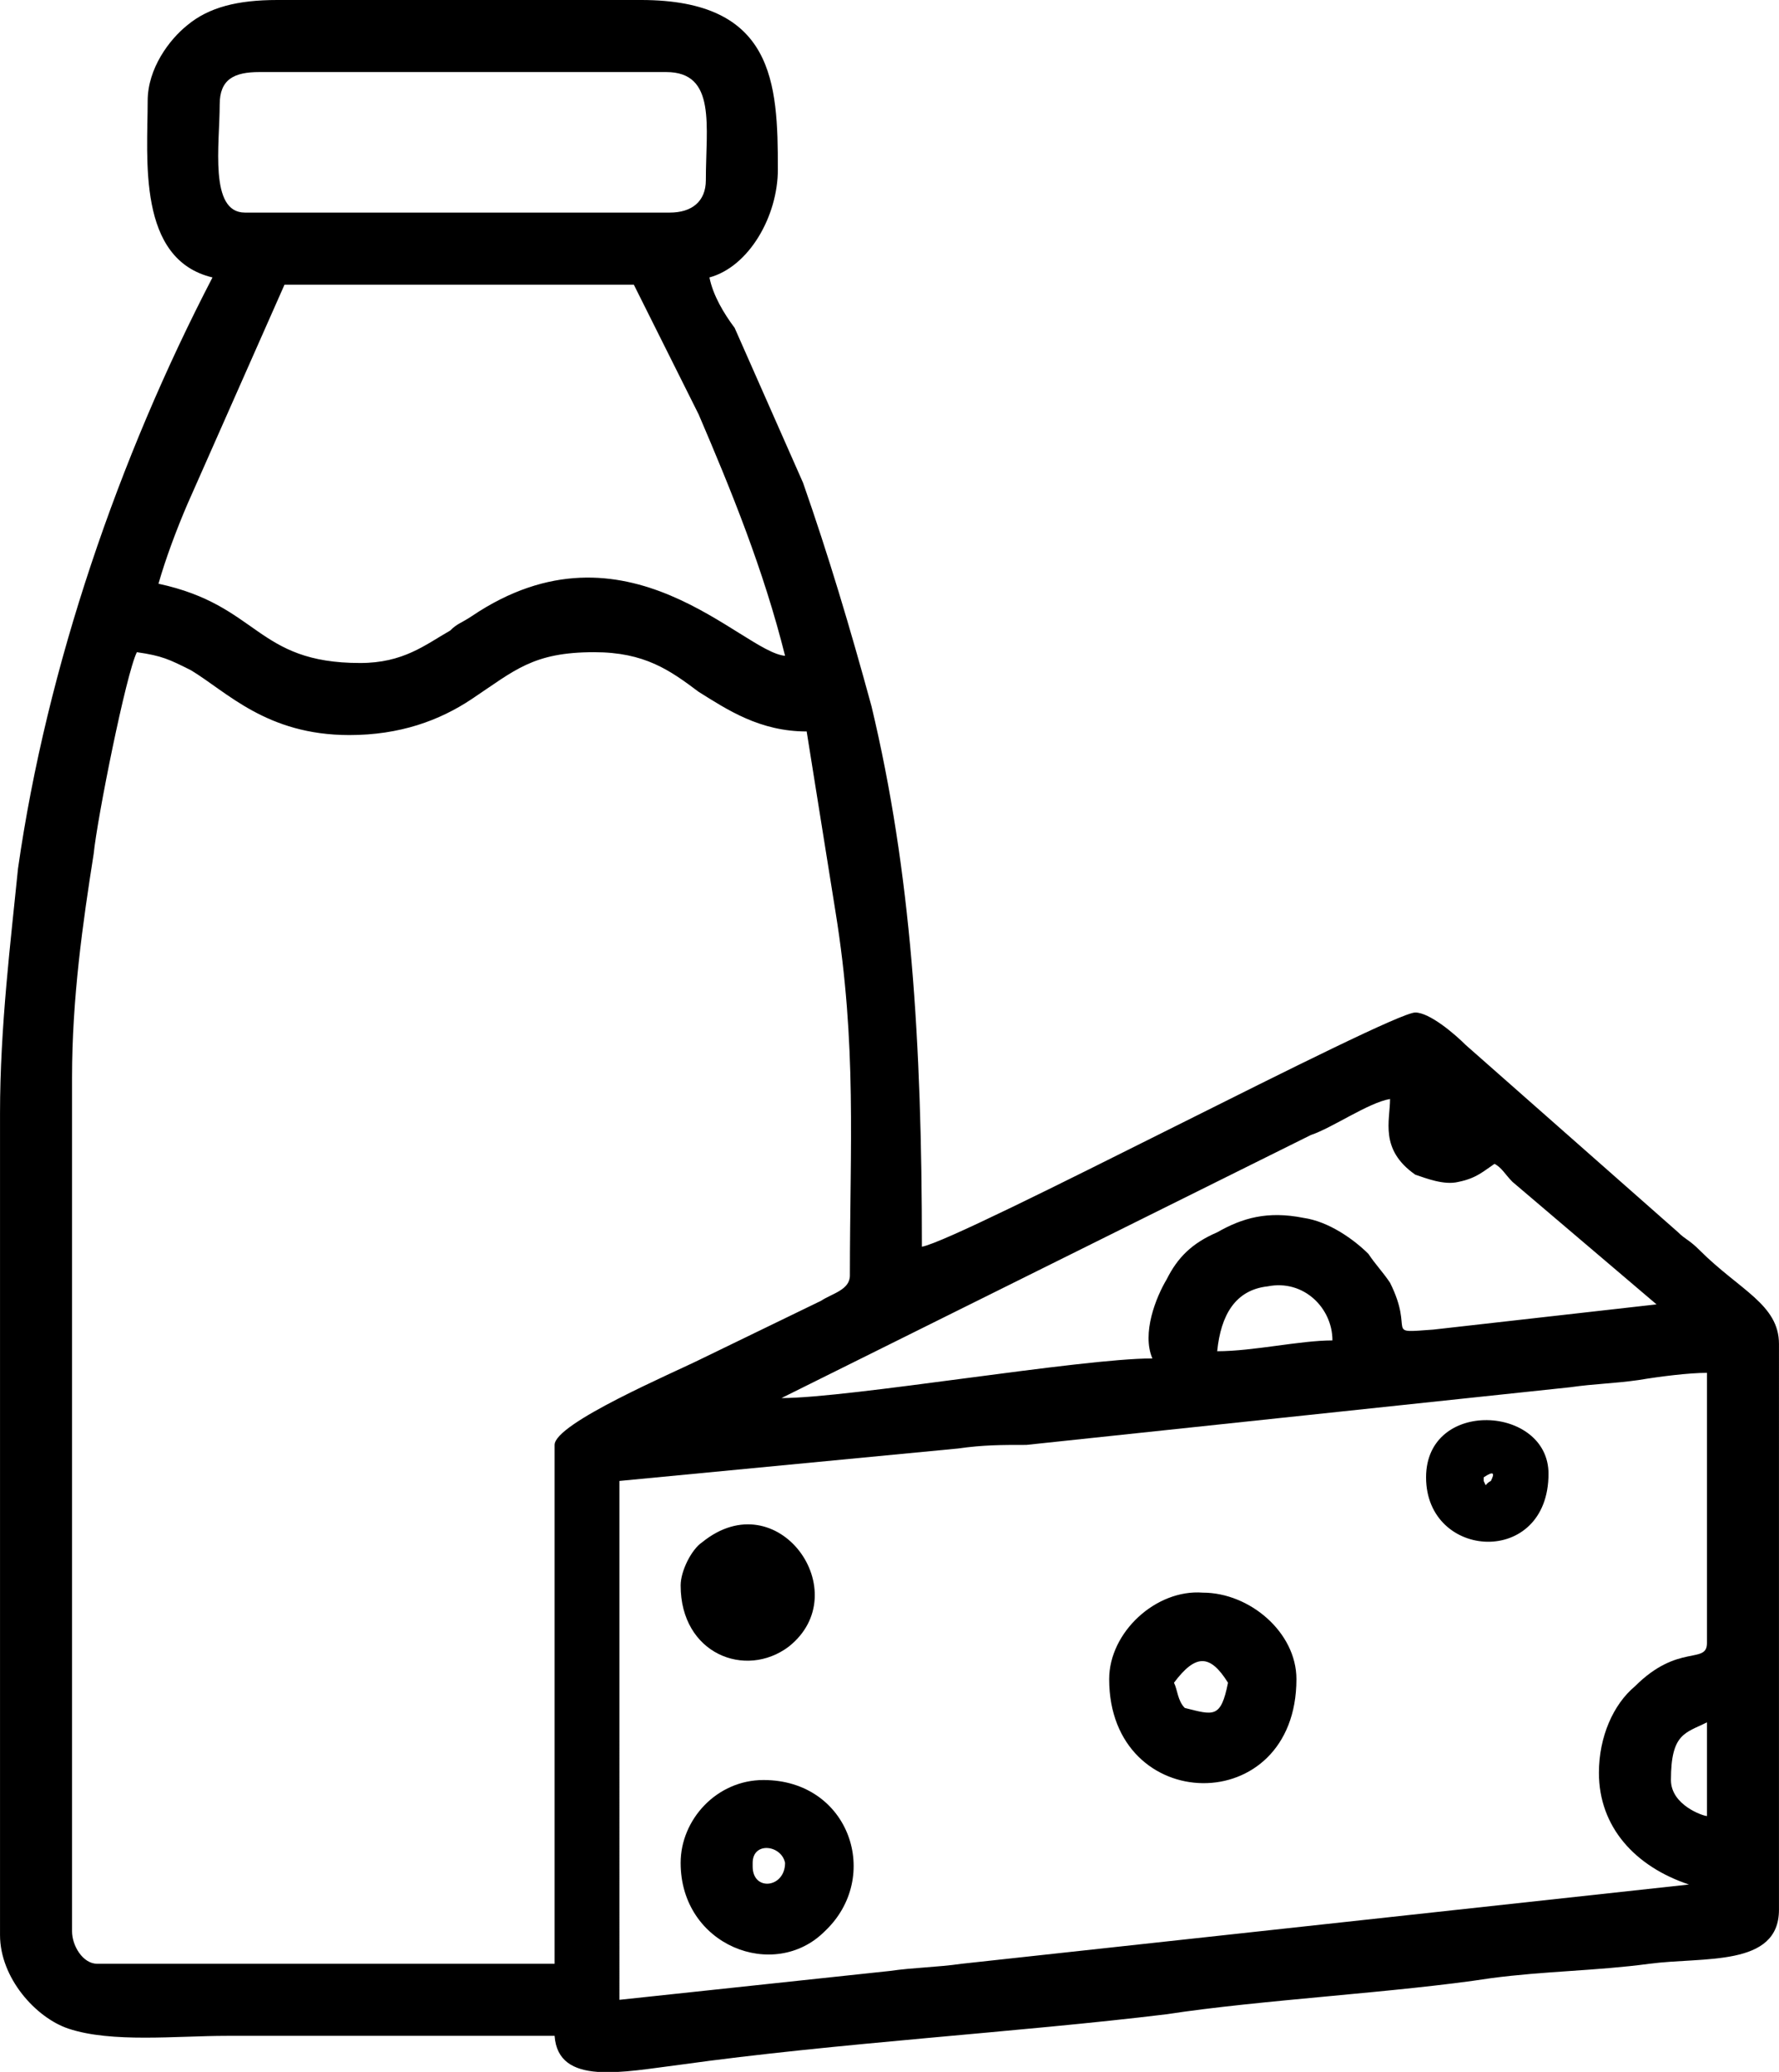
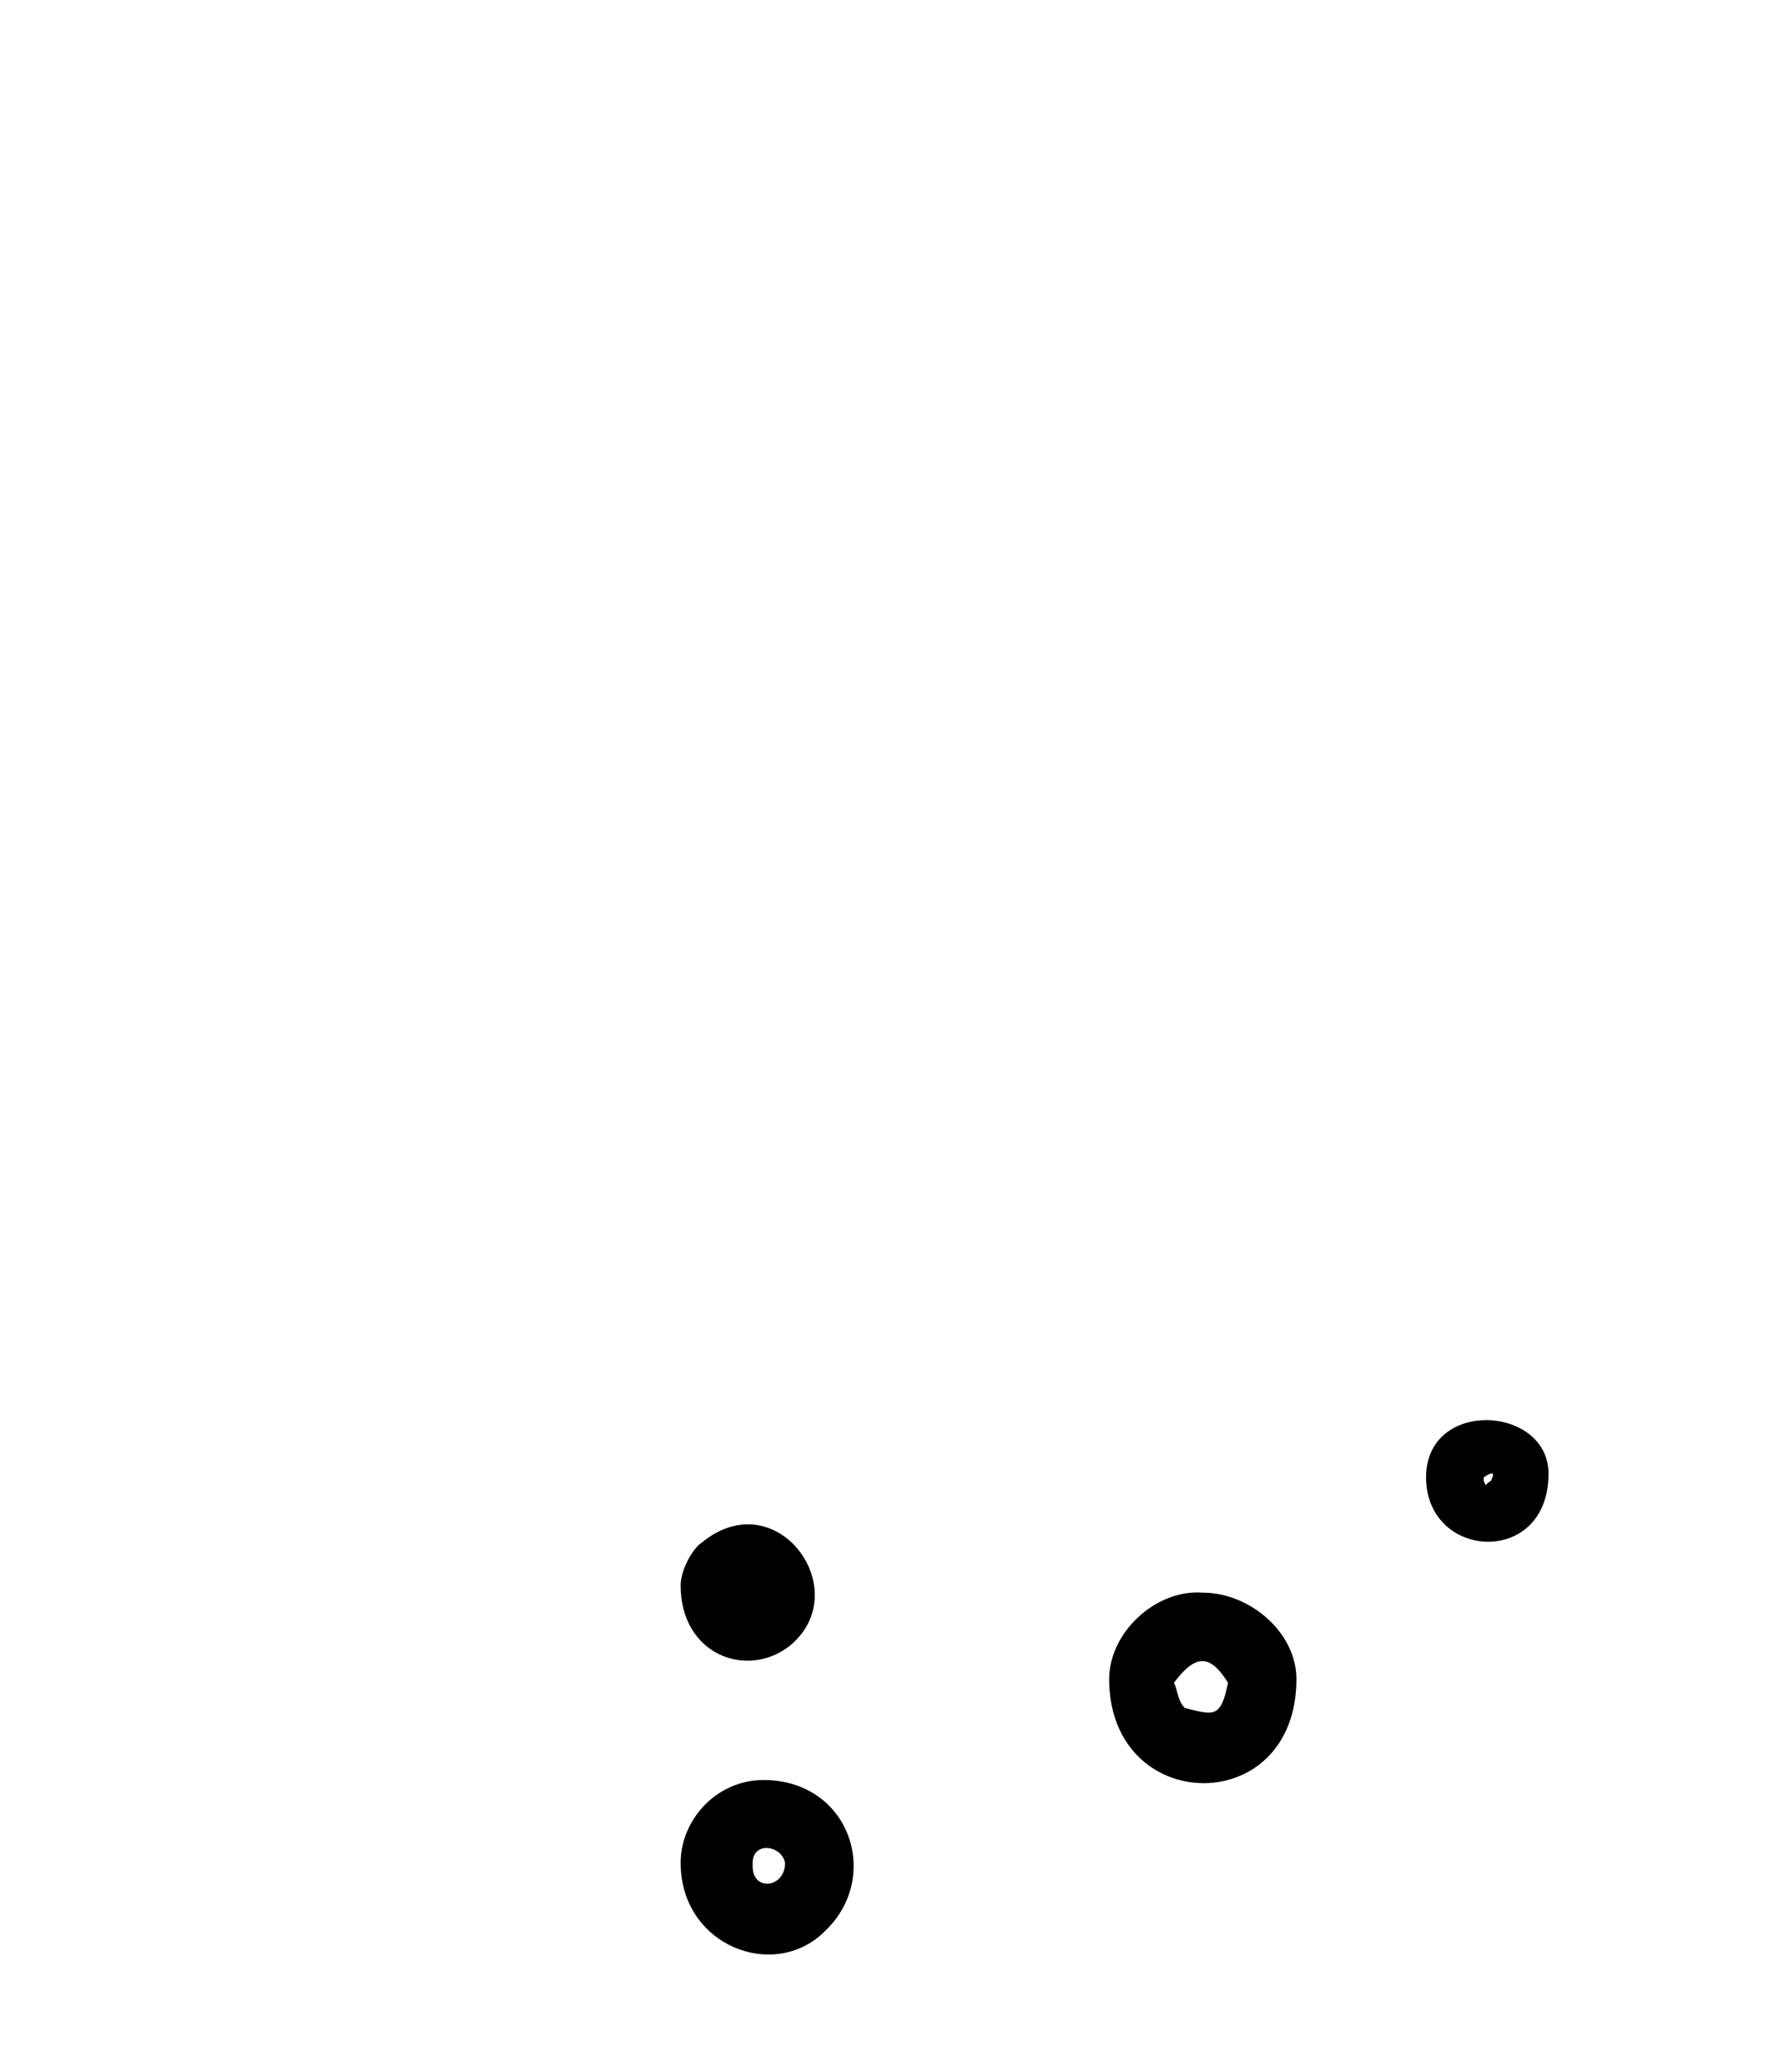
<svg xmlns="http://www.w3.org/2000/svg" xml:space="preserve" width="6100" height="7100" style="shape-rendering:geometricPrecision;text-rendering:geometricPrecision;image-rendering:optimizeQuality;fill-rule:evenodd;clip-rule:evenodd" viewBox="0 0 494 575">
  <defs>
    <style> .fil0{fill:#000} </style>
  </defs>
  <g id="Layer_x0020_1">
    <g id="_2012082291632">
-       <path class="fil0" d="M464 494c0-13 4-13 10-16v26c-1 0-10-3-10-10zm-20-2c0 15 10 26 25 31l-202 22c-7 1-13 1-20 2l-75 8V411l94-9c7-1 12-1 19-1l151-16c7-1 12-1 19-2 6-1 14-2 19-2v75c0 6-8 0-20 12-6 5-10 14-10 24zM338 375c1-10 5-17 14-18 10-2 18 6 18 15-9 0-22 3-32 3zm-184 26v144H27c-4 0-7-5-7-9V299c0-22 3-43 6-62 1-10 9-50 12-56 7 1 9 2 15 5 10 6 21 18 44 18 14 0 25-4 34-10 12-8 17-13 34-13 14 0 21 5 29 11 8 5 17 11 30 11l8 50c6 37 4 65 4 101 0 4-5 5-8 7l-33 16c-8 4-41 18-41 24zm247-90zm-15-6c0 6-3 14 7 21 3 1 8 3 12 2 5-1 7-3 10-5 2 1 3 3 5 5l40 34-62 7c-14 1-5 1-12-13-2-3-4-5-6-8-4-4-11-9-18-10-10-2-17 0-24 4-7 3-11 7-14 13-3 5-7 15-4 22-20 0-84 11-103 11l147-73c6-2 16-9 22-10zm0 0zM100 184c-29 0-28-16-56-22 2-7 5-15 8-22l27-61h97l18 36c9 21 18 43 24 67-12-1-44-40-87-11-3 2-4 2-6 4-7 4-13 9-25 9zm86-125H68c-10 0-7-19-7-30 0-7 4-9 11-9h113c14 0 11 15 11 30 0 6-4 9-10 9zM41 28c0 16-3 44 18 49-26 50-46 108-54 164-2 20-5 44-5 68v228c0 12 10 23 19 26 12 4 30 2 44 2h91c1 14 19 10 35 8 43-6 94-9 135-14 26-4 64-6 90-10 15-2 29-2 44-4s36 1 36-15V373c0-11-11-15-22-26-3-3-4-3-6-5l-59-52c-3-3-10-9-14-9-7 0-126 63-137 65 0-57-3-104-14-150-6-22-12-42-19-62l-19-43c-3-4-6-9-7-14 11-3 19-17 19-30 0-24-1-47-38-47H77C66 0 58 2 52 7c-5 4-11 12-11 21z" />
      <path class="fil0" d="M326 467c6-8 10-8 15 0-2 10-4 9-12 7-2-2-2-5-3-7zm-18-1c0 38 52 39 52 0 0-13-13-24-26-24-13-1-26 11-26 24zm-99 52v-1c0-6 8-5 9 0 0 7-9 8-9 1zm-20-1c0 23 26 33 40 19 16-15 7-42-17-42-13 0-23 11-23 23zm0-77c0 19 18 26 30 17 19-15-3-46-24-29-3 2-6 8-6 12zm223-30c3-2 3-1 2 1-2 1-1 2-2 0v-1zm-16 0c0 23 34 25 34-1 0-19-34-21-34 1z" />
    </g>
  </g>
</svg>